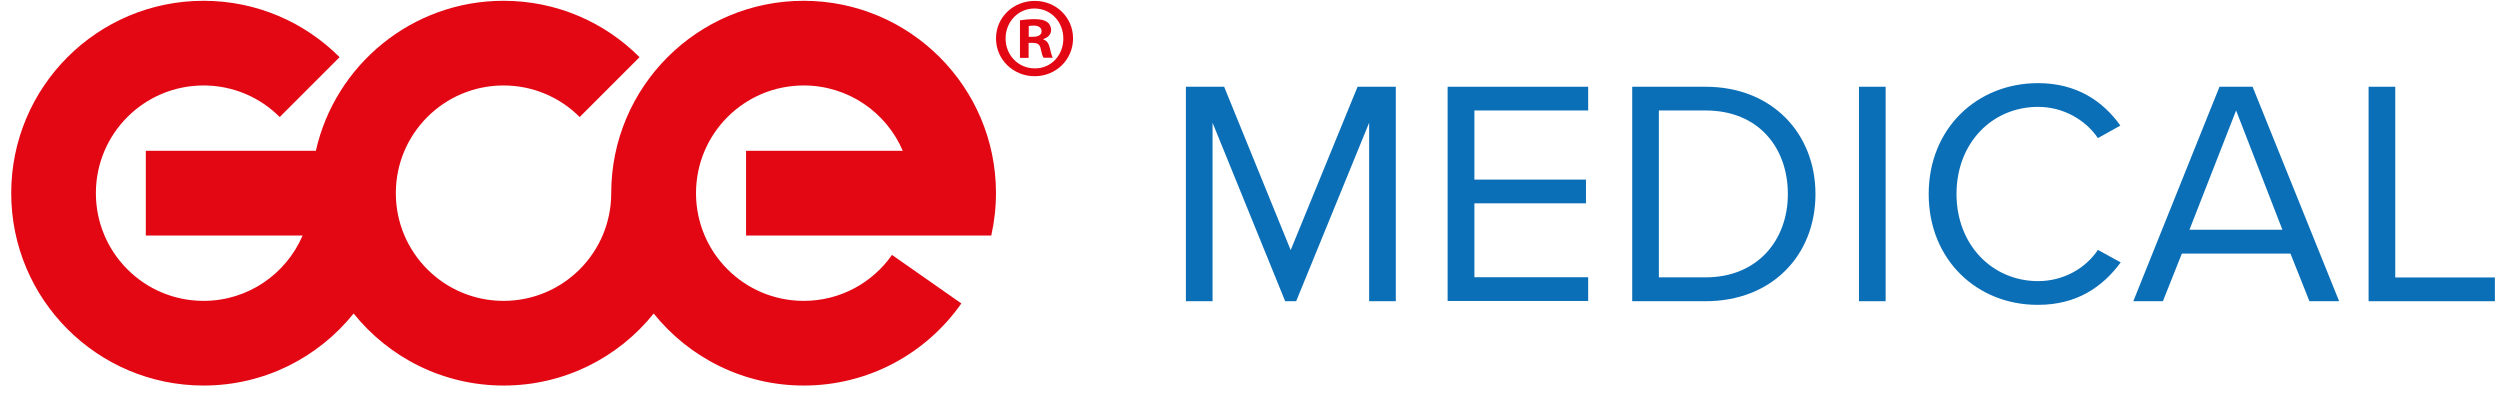
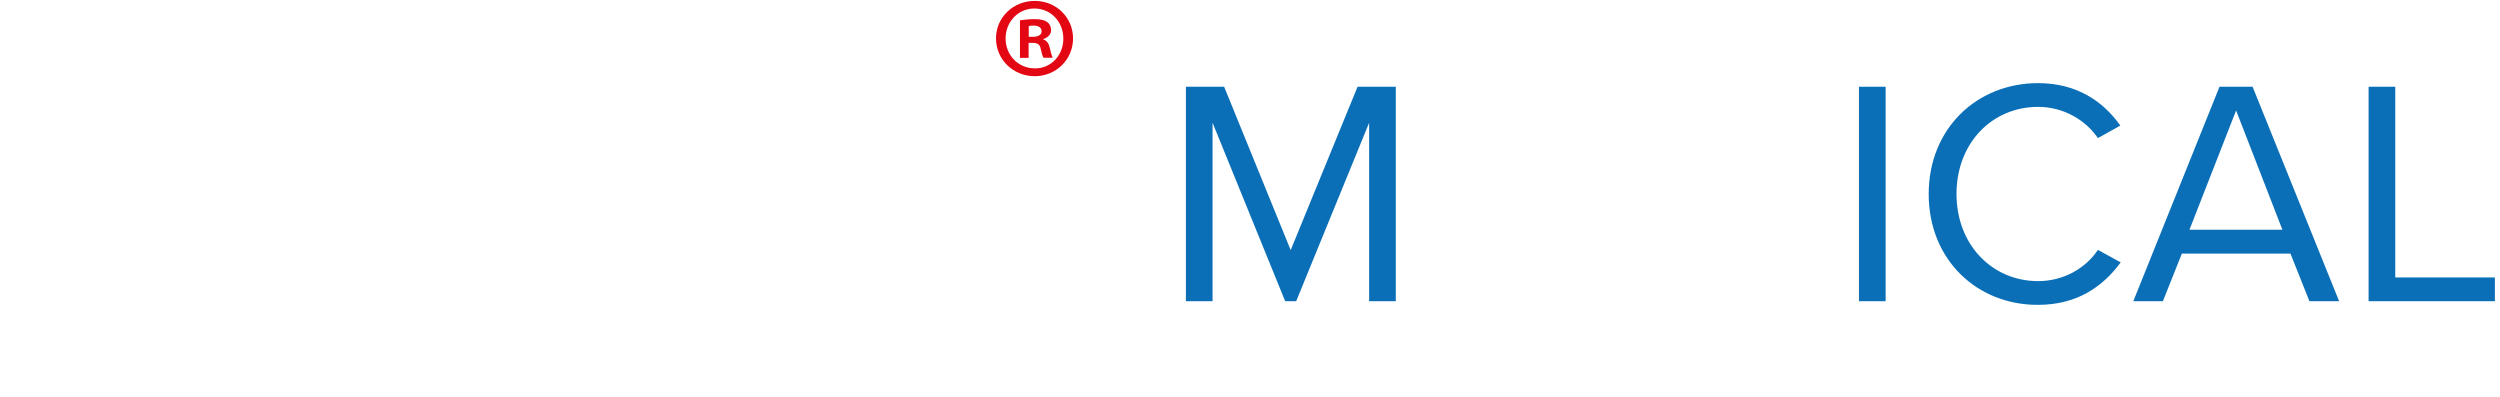
<svg xmlns="http://www.w3.org/2000/svg" width="195" height="31" viewBox="0 0 195 31" fill="none">
  <g id="GCE_Medical_Logo">
    <path id="Vector" d="M106.793 23.494V9.575L101.101 23.494H100.244L94.58 9.575V23.494H92.5V6.766H95.483L100.673 19.508L105.89 6.766H108.873V23.494H106.793Z" fill="#0B6FB8" />
-     <path id="Vector_2" d="M112.914 23.494V6.766H123.878V8.617H115.003V14.008H123.705V15.86H115.003V21.624H123.878V23.476H112.914V23.494Z" fill="#0B6FB8" />
-     <path id="Vector_3" d="M127.312 23.494V6.766H133.032C138.222 6.766 141.606 10.405 141.606 15.139C141.606 19.9 138.222 23.494 133.032 23.494H127.312ZM129.392 21.633H133.032C137.091 21.633 139.453 18.724 139.453 15.139C139.453 11.527 137.173 8.617 133.032 8.617H129.392V21.633Z" fill="#0B6FB8" />
    <path id="Vector_4" d="M145 23.494V6.766H147.08V23.494H145Z" fill="#0B6FB8" />
    <path id="Vector_5" d="M150.438 15.14C150.438 9.996 154.223 6.484 158.966 6.484C162.003 6.484 164.056 7.916 165.387 9.795L163.636 10.771C162.687 9.367 160.954 8.336 158.975 8.336C155.39 8.336 152.608 11.145 152.608 15.131C152.608 19.09 155.39 21.927 158.975 21.927C160.954 21.927 162.687 20.923 163.636 19.491L165.415 20.467C164.01 22.374 162.003 23.778 158.966 23.778C154.232 23.797 150.438 20.285 150.438 15.14Z" fill="#0B6FB8" />
-     <path id="Vector_6" d="M180.135 23.494L178.657 19.782H170.184L168.706 23.494H166.398L173.121 6.766H175.702L182.452 23.494H180.135ZM174.416 8.617L170.777 17.921H178.028L174.416 8.617Z" fill="#0B6FB8" />
+     <path id="Vector_6" d="M180.135 23.494L178.657 19.782H170.184L168.706 23.494H166.398L173.121 6.766H175.702L182.452 23.494H180.135ZM174.416 8.617L170.777 17.921H178.028L174.416 8.617" fill="#0B6FB8" />
    <path id="Vector_7" d="M184.75 23.494V6.766H186.83V21.642H194.601V23.494H184.75Z" fill="#0B6FB8" />
-     <path id="Vector_8" d="M77.321 18.36C77.558 17.302 77.686 16.189 77.686 15.058C77.686 6.776 70.963 0.062 62.681 0.062C54.399 0.062 47.676 6.776 47.676 15.067C47.676 19.71 43.919 23.468 39.276 23.468C34.633 23.468 30.875 19.71 30.875 15.067C30.875 10.424 34.633 6.666 39.276 6.666C41.593 6.666 43.7 7.606 45.214 9.129L49.884 4.459C47.175 1.741 43.426 0.062 39.276 0.062C32.125 0.062 26.141 5.07 24.636 11.765H11.374V18.369H23.605C22.319 21.37 19.346 23.468 15.88 23.468C11.237 23.468 7.479 19.71 7.479 15.067C7.479 10.424 11.237 6.666 15.88 6.666C18.196 6.666 20.303 7.606 21.817 9.129L26.488 4.459C23.77 1.741 20.021 0.062 15.88 0.062C7.588 0.062 0.875 6.776 0.875 15.067C0.875 23.349 7.588 30.072 15.88 30.072C20.613 30.072 24.828 27.883 27.582 24.453C30.328 27.873 34.551 30.072 39.285 30.072C44.019 30.072 48.242 27.883 50.987 24.453C53.733 27.873 57.956 30.072 62.69 30.072C67.78 30.072 72.267 27.545 74.986 23.669L69.577 19.883C68.053 22.054 65.545 23.468 62.69 23.468C58.047 23.468 54.289 19.71 54.289 15.067C54.289 10.424 58.047 6.666 62.69 6.666C66.156 6.666 69.139 8.764 70.416 11.765H58.193V18.369H70.416H77.321V18.36Z" fill="#E30613" />
    <path id="Vector_9" d="M83.698 2.998C83.698 4.64 82.376 5.944 80.707 5.944C79.028 5.944 77.688 4.64 77.688 2.998C77.688 1.356 79.028 0.07 80.716 0.07C82.376 0.07 83.698 1.356 83.698 2.998ZM78.435 2.998C78.435 4.303 79.421 5.333 80.716 5.333C81.984 5.352 82.941 4.303 82.941 3.017C82.941 1.712 81.984 0.663 80.679 0.663C79.411 0.663 78.435 1.712 78.435 2.998ZM80.232 4.512H79.557V1.584C79.822 1.548 80.196 1.493 80.679 1.493C81.236 1.493 81.482 1.584 81.683 1.721C81.856 1.849 81.984 2.059 81.984 2.351C81.984 2.706 81.719 2.934 81.382 3.044V3.08C81.664 3.172 81.81 3.4 81.901 3.792C81.993 4.239 82.066 4.403 82.111 4.503H81.4C81.309 4.394 81.254 4.148 81.172 3.792C81.117 3.491 80.944 3.345 80.57 3.345H80.232V4.512ZM80.251 2.871H80.57C80.944 2.871 81.245 2.743 81.245 2.442C81.245 2.177 81.044 1.995 80.615 1.995C80.433 1.995 80.314 2.013 80.242 2.031V2.871H80.251Z" fill="#E30613" />
  </g>
</svg>